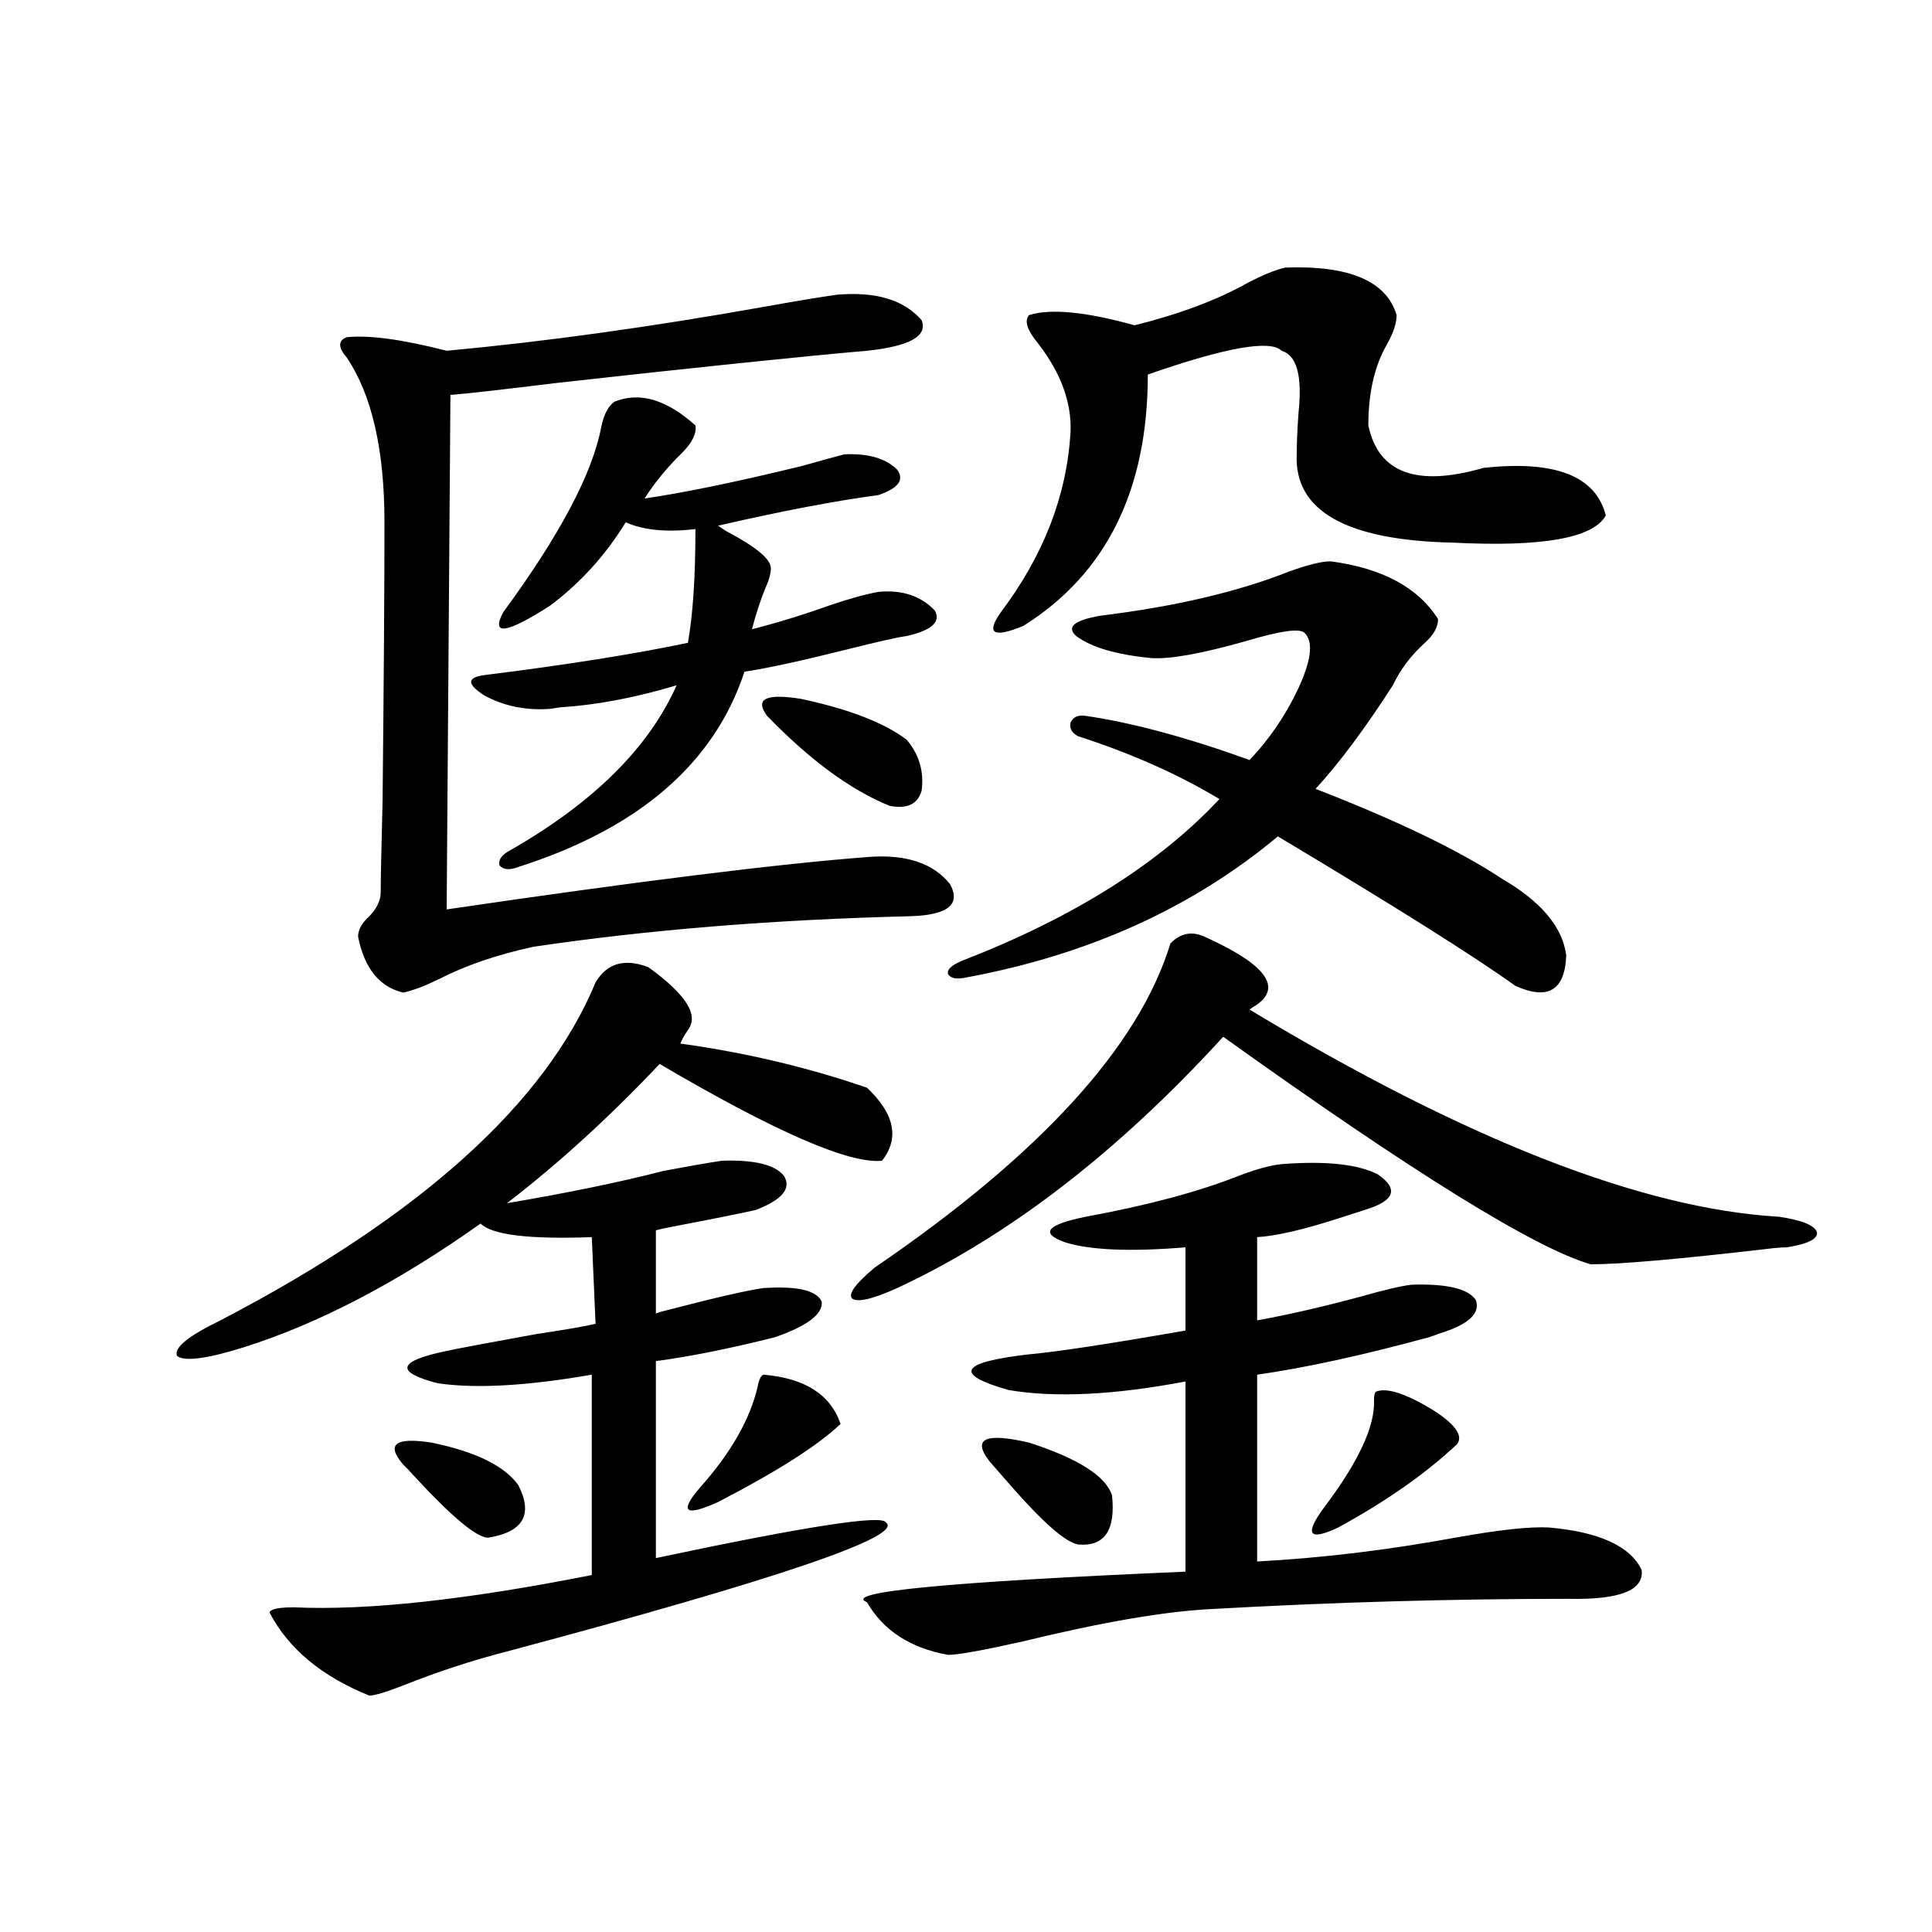
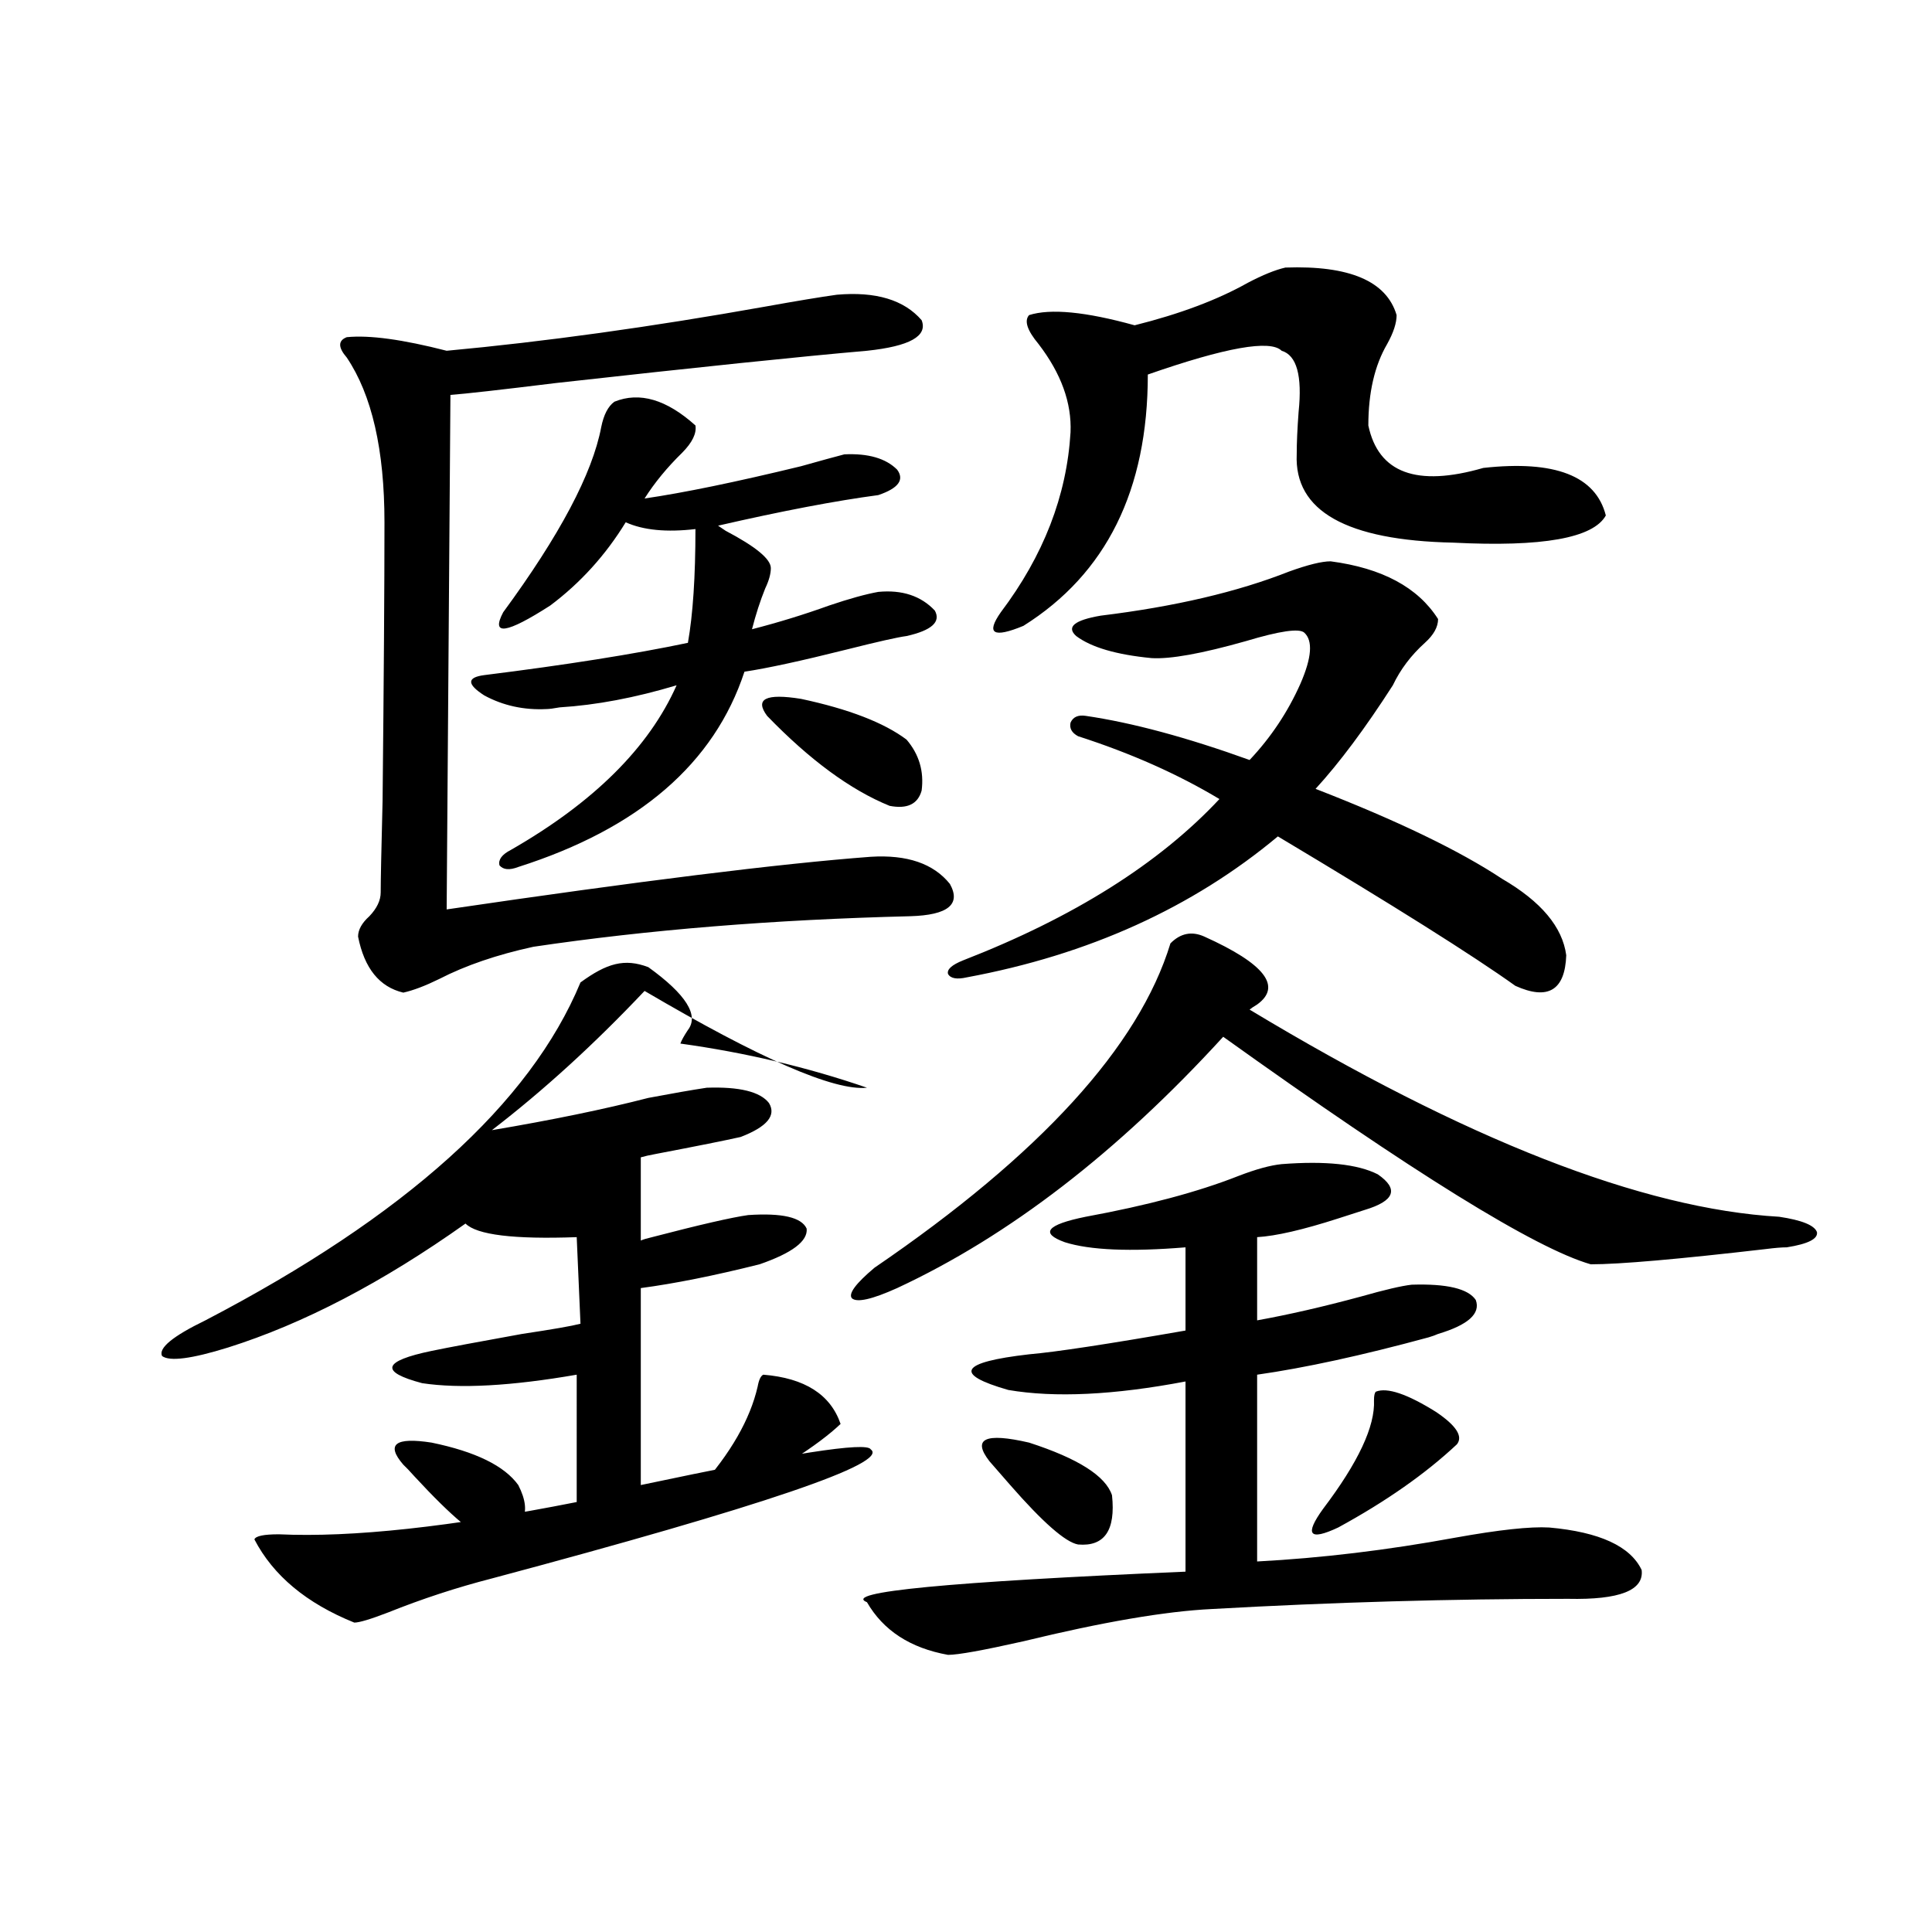
<svg xmlns="http://www.w3.org/2000/svg" version="1.1" id="图层_1" x="0px" y="0px" width="1000px" height="1000px" viewBox="0 0 1000 1000" enable-background="new 0 0 1000 1000" xml:space="preserve">
-   <path d="M335.577,500.598c19.512,14.063,26.341,24.911,20.487,32.52c-1.951,2.938-3.262,5.273-3.902,7.031  c33.811,4.696,66.005,12.305,96.583,22.852c14.299,13.485,16.905,26.079,7.805,37.793c-16.92,1.758-55.288-14.941-115.119-50.098  c-26.021,27.548-52.361,51.567-79.022,72.07c31.219-5.273,58.2-10.835,80.974-16.699c12.348-2.335,22.438-4.093,30.243-5.273  c16.905-0.577,27.637,2.06,32.194,7.91c3.902,6.454-0.976,12.305-14.634,17.578c-7.805,1.758-22.438,4.696-43.901,8.789  c-3.262,0.591-5.854,1.181-7.805,1.758v43.066c1.296-0.577,3.247-1.167,5.854-1.758c24.71-6.44,41.295-10.245,49.755-11.426  c17.561-1.167,27.637,1.181,30.243,7.031c0.641,6.454-7.484,12.606-24.39,18.457c-23.414,5.864-43.901,9.97-61.462,12.305v101.953  c77.392-16.397,117.07-22.55,119.021-18.457c9.756,7.031-55.608,29.292-196.093,66.797c-18.216,4.683-36.096,10.547-53.657,17.578  c-9.116,3.516-14.969,5.273-17.561,5.273c-24.725-9.97-41.95-24.321-51.706-43.066c0.64-1.758,4.878-2.637,12.683-2.637  c37.712,1.758,89.098-3.817,154.142-16.699V711.535c-33.825,5.864-60.486,7.333-79.998,4.395  c-22.119-5.851-20.487-11.426,4.878-16.699c8.445-1.758,24.054-4.683,46.828-8.789c15.609-2.335,25.686-4.093,30.243-5.273  l-1.951-44.824c-32.529,1.181-51.706-1.167-57.56-7.031c-42.925,30.474-83.9,51.855-122.923,64.16  c-18.872,5.864-30.243,7.333-34.146,4.395c-1.951-4.093,5.518-10.245,22.438-18.457c103.412-53.901,168.121-112.198,194.141-174.902  C314.114,498.552,323.215,495.915,335.577,500.598z M433.136,152.551c20.152-1.758,34.786,2.637,43.901,13.184  c3.247,8.212-6.188,13.485-28.292,15.82c-33.825,2.938-87.482,8.501-160.972,16.699c-28.627,3.516-46.828,5.575-54.632,6.152  l-1.951,266.309c99.509-14.64,172.678-23.73,219.506-27.246c18.856-1.167,32.515,3.516,40.975,14.063  c5.854,10.547-0.976,16.122-20.487,16.699c-70.897,1.758-135.941,7.031-195.117,15.82c-18.871,4.106-35.121,9.668-48.779,16.699  c-7.165,3.516-13.338,5.864-18.536,7.031c-12.363-2.925-20.167-12.593-23.414-29.004c0-3.516,1.951-7.031,5.854-10.547  c3.902-4.093,5.854-8.198,5.854-12.305c0-5.851,0.32-21.671,0.976-47.461c0.64-62.69,0.976-110.742,0.976-144.141  c0-37.491-6.509-65.918-19.512-85.254c-4.558-5.273-4.558-8.789,0-10.547c11.707-1.167,28.932,1.181,51.706,7.031  c50.73-4.683,105.683-12.305,164.874-22.852C412.313,155.778,424.676,153.731,433.136,152.551z M208.751,758.117  c-9.116-10.547-4.238-14.351,14.634-11.426c22.758,4.696,37.712,12.017,44.876,21.973c7.805,15.243,2.592,24.321-15.609,27.246  c-5.854,0-18.536-10.547-38.047-31.641C211.998,761.345,210.047,759.298,208.751,758.117z M318.017,207.922  c13.003-5.273,26.981-1.167,41.95,12.305c0.641,4.106-1.631,8.789-6.829,14.063c-7.805,7.622-14.313,15.532-19.512,23.73  c20.152-2.925,47.148-8.487,80.974-16.699c10.396-2.925,17.881-4.972,22.438-6.152c12.348-0.577,21.463,2.06,27.316,7.91  c3.902,5.273,0.641,9.668-9.756,13.184c-22.118,2.938-49.755,8.212-82.925,15.82l3.902,2.637  c15.609,8.212,23.414,14.653,23.414,19.336c0,2.938-0.976,6.454-2.927,10.547c-2.606,6.454-4.878,13.485-6.829,21.094  c13.658-3.516,26.981-7.608,39.999-12.305c10.396-3.516,18.856-5.851,25.365-7.031c12.348-1.167,22.104,2.06,29.268,9.668  c3.247,5.864-1.631,10.259-14.634,13.184c-4.558,0.591-14.969,2.938-31.219,7.031c-23.414,5.864-40.975,9.668-52.682,11.426  c-15.609,47.461-54.633,81.161-117.07,101.074c-4.558,1.758-7.805,1.47-9.756-0.879c-0.655-2.925,1.296-5.562,5.854-7.91  c42.926-24.609,71.538-53.022,85.852-85.254c-21.463,6.454-41.63,10.259-60.486,11.426c-3.262,0.591-5.533,0.879-6.829,0.879  c-11.707,0.591-22.438-1.758-32.194-7.031c-9.115-5.851-9.115-9.366,0-10.547c42.271-5.273,77.392-10.835,105.363-16.699  c2.592-14.64,3.902-34.277,3.902-58.887c-14.969,1.758-26.996,0.591-36.097-3.516c-10.411,17.001-23.414,31.353-39.023,43.066  c-22.773,14.653-30.898,15.82-24.39,3.516c29.268-39.839,46.173-71.769,50.73-95.801  C312.483,214.665,314.755,210.271,318.017,207.922z M395.088,711.535c21.463,1.758,34.786,10.259,39.999,25.488  c-11.707,11.138-32.85,24.609-63.413,40.43c-16.92,7.622-20.167,5.273-9.756-7.031c16.25-18.155,26.341-35.733,30.243-52.734  C392.802,714.172,393.777,712.126,395.088,711.535z M397.039,370.52c-6.509-8.789-0.655-11.714,17.561-8.789  c24.71,5.273,42.926,12.305,54.633,21.094c6.494,7.622,9.101,16.411,7.805,26.367c-1.951,7.031-7.484,9.668-16.585,7.91  C440.285,408.903,419.143,393.371,397.039,370.52z M623.375,484.777c31.219,14.063,40.319,25.79,27.316,35.156  c-1.951,1.181-3.262,2.06-3.902,2.637c111.857,67.388,203.242,103.134,274.14,107.227c11.707,1.758,18.201,4.395,19.512,7.91  c0.641,3.516-4.558,6.152-15.609,7.91c-2.606,0-6.188,0.302-10.731,0.879c-45.532,5.273-75.775,7.91-90.729,7.91  c-28.627-8.198-92.04-47.461-190.239-117.773c-54.633,59.766-110.896,103.134-168.776,130.078  c-13.018,5.864-20.822,7.622-23.414,5.273c-1.951-2.335,1.951-7.608,11.707-15.82c85.852-58.585,136.902-114.546,153.167-167.871  C611.013,483.02,616.866,481.853,623.375,484.777z M663.374,602.551c22.759-1.758,39.344,0,49.755,5.273  c11.052,7.622,8.78,13.774-6.829,18.457c-1.951,0.591-6.509,2.06-13.658,4.395c-18.216,5.864-32.194,9.091-41.95,9.668v43.066  c16.25-2.925,34.146-7.031,53.657-12.305c12.348-3.516,21.128-5.562,26.341-6.152c18.201-0.577,29.268,2.06,33.17,7.91  c2.592,7.031-3.902,12.896-19.512,17.578c-1.311,0.591-2.927,1.181-4.878,1.758c-34.48,9.38-64.068,15.82-88.778,19.336v96.68  c33.17-1.758,67.315-5.851,102.437-12.305c22.759-4.093,39.023-5.851,48.779-5.273c26.006,2.349,41.95,9.668,47.804,21.973  c1.296,10.547-11.387,15.519-38.048,14.941c-60.486,0-121.948,1.758-184.386,5.273c-24.069,1.167-56.584,6.729-97.559,16.699  c-20.822,4.683-33.825,7.031-39.023,7.031c-19.512-3.516-33.505-12.606-41.95-27.246c-13.018-5.273,41.95-10.547,164.874-15.82  v-98.438c-37.072,7.031-67.65,8.501-91.705,4.395c-28.627-8.198-25.045-14.351,10.731-18.457  c13.658-1.167,40.64-5.273,80.974-12.305v-43.066c-28.627,2.349-49.435,1.47-62.438-2.637c-13.018-4.683-9.436-9.077,10.731-13.184  c31.859-5.851,58.2-12.882,79.022-21.094C650.036,605.188,657.521,603.142,663.374,602.551z M688.739,290.539  c26.661,3.516,45.197,13.485,55.608,29.883c0,4.106-2.286,8.212-6.829,12.305c-7.164,6.454-12.683,13.774-16.585,21.973  c-14.313,22.274-27.651,40.142-39.999,53.613c42.271,16.411,74.465,31.942,96.583,46.582c20.152,11.728,31.219,24.911,33.17,39.551  c-0.655,18.169-9.436,23.442-26.341,15.82c-22.118-15.82-63.093-41.597-122.924-77.344c-44.236,36.914-97.894,61.235-160.972,72.949  c-5.213,1.181-8.46,0.591-9.756-1.758c-0.655-2.335,1.951-4.683,7.805-7.031c57.225-22.261,101.461-50.098,132.68-83.496  c-21.463-12.882-45.853-23.73-73.169-32.52c-3.262-1.758-4.558-4.093-3.902-7.031c1.296-2.925,3.902-4.093,7.805-3.516  c24.055,3.516,52.347,11.138,84.876,22.852c11.052-11.714,19.832-24.897,26.341-39.551c5.854-13.472,6.494-22.261,1.951-26.367  c-2.606-2.335-12.683-0.879-30.243,4.395c-22.773,6.454-39.023,9.38-48.779,8.789c-18.216-1.758-31.219-5.562-39.023-11.426  c-5.213-4.683-0.976-8.198,12.683-10.547c38.368-4.683,70.883-12.305,97.559-22.852  C677.032,292.297,684.182,290.539,688.739,290.539z M575.571,773.938c1.951,18.169-3.902,26.669-17.561,25.488  c-6.509-1.167-18.216-11.426-35.121-30.762c-4.558-5.273-8.14-9.366-10.731-12.305c-9.115-11.714-2.286-14.941,20.487-9.668  C558.011,754.903,572.31,763.981,575.571,773.938z M665.325,138.488c33.17-1.167,52.347,7.031,57.56,24.609  c0,4.106-1.631,9.091-4.878,14.941c-6.509,11.138-9.756,25.2-9.756,42.188c5.198,24.609,25.03,31.942,59.511,21.973  c37.072-4.093,58.2,4.106,63.413,24.609c-6.509,11.728-32.85,16.411-79.022,14.063c-55.288-1.167-82.284-16.397-80.974-45.703  c0-5.851,0.32-13.184,0.976-21.973c1.951-18.745-0.976-29.292-8.78-31.641c-5.854-5.851-28.947-1.758-69.267,12.305  c0,59.766-21.463,103.134-64.389,130.078c-15.609,6.454-19.512,4.106-11.707-7.031c22.104-29.292,34.146-60.343,36.097-93.164  c0.641-15.229-4.878-30.46-16.585-45.703c-5.854-7.031-7.484-12.003-4.878-14.941c11.052-3.516,29.268-1.758,54.633,5.273  c23.414-5.851,42.926-13.184,58.535-21.973C653.618,142.306,660.112,139.669,665.325,138.488z M712.153,720.324  c5.854-2.335,16.25,1.181,31.219,10.547c10.396,7.031,13.979,12.606,10.731,16.699c-16.265,15.243-36.752,29.595-61.462,43.066  c-14.969,7.031-17.561,3.817-7.805-9.668c18.201-24.019,26.981-42.765,26.341-56.25  C711.178,722.384,711.498,720.915,712.153,720.324z" />
+   <path d="M335.577,500.598c19.512,14.063,26.341,24.911,20.487,32.52c-1.951,2.938-3.262,5.273-3.902,7.031  c33.811,4.696,66.005,12.305,96.583,22.852c-16.92,1.758-55.288-14.941-115.119-50.098  c-26.021,27.548-52.361,51.567-79.022,72.07c31.219-5.273,58.2-10.835,80.974-16.699c12.348-2.335,22.438-4.093,30.243-5.273  c16.905-0.577,27.637,2.06,32.194,7.91c3.902,6.454-0.976,12.305-14.634,17.578c-7.805,1.758-22.438,4.696-43.901,8.789  c-3.262,0.591-5.854,1.181-7.805,1.758v43.066c1.296-0.577,3.247-1.167,5.854-1.758c24.71-6.44,41.295-10.245,49.755-11.426  c17.561-1.167,27.637,1.181,30.243,7.031c0.641,6.454-7.484,12.606-24.39,18.457c-23.414,5.864-43.901,9.97-61.462,12.305v101.953  c77.392-16.397,117.07-22.55,119.021-18.457c9.756,7.031-55.608,29.292-196.093,66.797c-18.216,4.683-36.096,10.547-53.657,17.578  c-9.116,3.516-14.969,5.273-17.561,5.273c-24.725-9.97-41.95-24.321-51.706-43.066c0.64-1.758,4.878-2.637,12.683-2.637  c37.712,1.758,89.098-3.817,154.142-16.699V711.535c-33.825,5.864-60.486,7.333-79.998,4.395  c-22.119-5.851-20.487-11.426,4.878-16.699c8.445-1.758,24.054-4.683,46.828-8.789c15.609-2.335,25.686-4.093,30.243-5.273  l-1.951-44.824c-32.529,1.181-51.706-1.167-57.56-7.031c-42.925,30.474-83.9,51.855-122.923,64.16  c-18.872,5.864-30.243,7.333-34.146,4.395c-1.951-4.093,5.518-10.245,22.438-18.457c103.412-53.901,168.121-112.198,194.141-174.902  C314.114,498.552,323.215,495.915,335.577,500.598z M433.136,152.551c20.152-1.758,34.786,2.637,43.901,13.184  c3.247,8.212-6.188,13.485-28.292,15.82c-33.825,2.938-87.482,8.501-160.972,16.699c-28.627,3.516-46.828,5.575-54.632,6.152  l-1.951,266.309c99.509-14.64,172.678-23.73,219.506-27.246c18.856-1.167,32.515,3.516,40.975,14.063  c5.854,10.547-0.976,16.122-20.487,16.699c-70.897,1.758-135.941,7.031-195.117,15.82c-18.871,4.106-35.121,9.668-48.779,16.699  c-7.165,3.516-13.338,5.864-18.536,7.031c-12.363-2.925-20.167-12.593-23.414-29.004c0-3.516,1.951-7.031,5.854-10.547  c3.902-4.093,5.854-8.198,5.854-12.305c0-5.851,0.32-21.671,0.976-47.461c0.64-62.69,0.976-110.742,0.976-144.141  c0-37.491-6.509-65.918-19.512-85.254c-4.558-5.273-4.558-8.789,0-10.547c11.707-1.167,28.932,1.181,51.706,7.031  c50.73-4.683,105.683-12.305,164.874-22.852C412.313,155.778,424.676,153.731,433.136,152.551z M208.751,758.117  c-9.116-10.547-4.238-14.351,14.634-11.426c22.758,4.696,37.712,12.017,44.876,21.973c7.805,15.243,2.592,24.321-15.609,27.246  c-5.854,0-18.536-10.547-38.047-31.641C211.998,761.345,210.047,759.298,208.751,758.117z M318.017,207.922  c13.003-5.273,26.981-1.167,41.95,12.305c0.641,4.106-1.631,8.789-6.829,14.063c-7.805,7.622-14.313,15.532-19.512,23.73  c20.152-2.925,47.148-8.487,80.974-16.699c10.396-2.925,17.881-4.972,22.438-6.152c12.348-0.577,21.463,2.06,27.316,7.91  c3.902,5.273,0.641,9.668-9.756,13.184c-22.118,2.938-49.755,8.212-82.925,15.82l3.902,2.637  c15.609,8.212,23.414,14.653,23.414,19.336c0,2.938-0.976,6.454-2.927,10.547c-2.606,6.454-4.878,13.485-6.829,21.094  c13.658-3.516,26.981-7.608,39.999-12.305c10.396-3.516,18.856-5.851,25.365-7.031c12.348-1.167,22.104,2.06,29.268,9.668  c3.247,5.864-1.631,10.259-14.634,13.184c-4.558,0.591-14.969,2.938-31.219,7.031c-23.414,5.864-40.975,9.668-52.682,11.426  c-15.609,47.461-54.633,81.161-117.07,101.074c-4.558,1.758-7.805,1.47-9.756-0.879c-0.655-2.925,1.296-5.562,5.854-7.91  c42.926-24.609,71.538-53.022,85.852-85.254c-21.463,6.454-41.63,10.259-60.486,11.426c-3.262,0.591-5.533,0.879-6.829,0.879  c-11.707,0.591-22.438-1.758-32.194-7.031c-9.115-5.851-9.115-9.366,0-10.547c42.271-5.273,77.392-10.835,105.363-16.699  c2.592-14.64,3.902-34.277,3.902-58.887c-14.969,1.758-26.996,0.591-36.097-3.516c-10.411,17.001-23.414,31.353-39.023,43.066  c-22.773,14.653-30.898,15.82-24.39,3.516c29.268-39.839,46.173-71.769,50.73-95.801  C312.483,214.665,314.755,210.271,318.017,207.922z M395.088,711.535c21.463,1.758,34.786,10.259,39.999,25.488  c-11.707,11.138-32.85,24.609-63.413,40.43c-16.92,7.622-20.167,5.273-9.756-7.031c16.25-18.155,26.341-35.733,30.243-52.734  C392.802,714.172,393.777,712.126,395.088,711.535z M397.039,370.52c-6.509-8.789-0.655-11.714,17.561-8.789  c24.71,5.273,42.926,12.305,54.633,21.094c6.494,7.622,9.101,16.411,7.805,26.367c-1.951,7.031-7.484,9.668-16.585,7.91  C440.285,408.903,419.143,393.371,397.039,370.52z M623.375,484.777c31.219,14.063,40.319,25.79,27.316,35.156  c-1.951,1.181-3.262,2.06-3.902,2.637c111.857,67.388,203.242,103.134,274.14,107.227c11.707,1.758,18.201,4.395,19.512,7.91  c0.641,3.516-4.558,6.152-15.609,7.91c-2.606,0-6.188,0.302-10.731,0.879c-45.532,5.273-75.775,7.91-90.729,7.91  c-28.627-8.198-92.04-47.461-190.239-117.773c-54.633,59.766-110.896,103.134-168.776,130.078  c-13.018,5.864-20.822,7.622-23.414,5.273c-1.951-2.335,1.951-7.608,11.707-15.82c85.852-58.585,136.902-114.546,153.167-167.871  C611.013,483.02,616.866,481.853,623.375,484.777z M663.374,602.551c22.759-1.758,39.344,0,49.755,5.273  c11.052,7.622,8.78,13.774-6.829,18.457c-1.951,0.591-6.509,2.06-13.658,4.395c-18.216,5.864-32.194,9.091-41.95,9.668v43.066  c16.25-2.925,34.146-7.031,53.657-12.305c12.348-3.516,21.128-5.562,26.341-6.152c18.201-0.577,29.268,2.06,33.17,7.91  c2.592,7.031-3.902,12.896-19.512,17.578c-1.311,0.591-2.927,1.181-4.878,1.758c-34.48,9.38-64.068,15.82-88.778,19.336v96.68  c33.17-1.758,67.315-5.851,102.437-12.305c22.759-4.093,39.023-5.851,48.779-5.273c26.006,2.349,41.95,9.668,47.804,21.973  c1.296,10.547-11.387,15.519-38.048,14.941c-60.486,0-121.948,1.758-184.386,5.273c-24.069,1.167-56.584,6.729-97.559,16.699  c-20.822,4.683-33.825,7.031-39.023,7.031c-19.512-3.516-33.505-12.606-41.95-27.246c-13.018-5.273,41.95-10.547,164.874-15.82  v-98.438c-37.072,7.031-67.65,8.501-91.705,4.395c-28.627-8.198-25.045-14.351,10.731-18.457  c13.658-1.167,40.64-5.273,80.974-12.305v-43.066c-28.627,2.349-49.435,1.47-62.438-2.637c-13.018-4.683-9.436-9.077,10.731-13.184  c31.859-5.851,58.2-12.882,79.022-21.094C650.036,605.188,657.521,603.142,663.374,602.551z M688.739,290.539  c26.661,3.516,45.197,13.485,55.608,29.883c0,4.106-2.286,8.212-6.829,12.305c-7.164,6.454-12.683,13.774-16.585,21.973  c-14.313,22.274-27.651,40.142-39.999,53.613c42.271,16.411,74.465,31.942,96.583,46.582c20.152,11.728,31.219,24.911,33.17,39.551  c-0.655,18.169-9.436,23.442-26.341,15.82c-22.118-15.82-63.093-41.597-122.924-77.344c-44.236,36.914-97.894,61.235-160.972,72.949  c-5.213,1.181-8.46,0.591-9.756-1.758c-0.655-2.335,1.951-4.683,7.805-7.031c57.225-22.261,101.461-50.098,132.68-83.496  c-21.463-12.882-45.853-23.73-73.169-32.52c-3.262-1.758-4.558-4.093-3.902-7.031c1.296-2.925,3.902-4.093,7.805-3.516  c24.055,3.516,52.347,11.138,84.876,22.852c11.052-11.714,19.832-24.897,26.341-39.551c5.854-13.472,6.494-22.261,1.951-26.367  c-2.606-2.335-12.683-0.879-30.243,4.395c-22.773,6.454-39.023,9.38-48.779,8.789c-18.216-1.758-31.219-5.562-39.023-11.426  c-5.213-4.683-0.976-8.198,12.683-10.547c38.368-4.683,70.883-12.305,97.559-22.852  C677.032,292.297,684.182,290.539,688.739,290.539z M575.571,773.938c1.951,18.169-3.902,26.669-17.561,25.488  c-6.509-1.167-18.216-11.426-35.121-30.762c-4.558-5.273-8.14-9.366-10.731-12.305c-9.115-11.714-2.286-14.941,20.487-9.668  C558.011,754.903,572.31,763.981,575.571,773.938z M665.325,138.488c33.17-1.167,52.347,7.031,57.56,24.609  c0,4.106-1.631,9.091-4.878,14.941c-6.509,11.138-9.756,25.2-9.756,42.188c5.198,24.609,25.03,31.942,59.511,21.973  c37.072-4.093,58.2,4.106,63.413,24.609c-6.509,11.728-32.85,16.411-79.022,14.063c-55.288-1.167-82.284-16.397-80.974-45.703  c0-5.851,0.32-13.184,0.976-21.973c1.951-18.745-0.976-29.292-8.78-31.641c-5.854-5.851-28.947-1.758-69.267,12.305  c0,59.766-21.463,103.134-64.389,130.078c-15.609,6.454-19.512,4.106-11.707-7.031c22.104-29.292,34.146-60.343,36.097-93.164  c0.641-15.229-4.878-30.46-16.585-45.703c-5.854-7.031-7.484-12.003-4.878-14.941c11.052-3.516,29.268-1.758,54.633,5.273  c23.414-5.851,42.926-13.184,58.535-21.973C653.618,142.306,660.112,139.669,665.325,138.488z M712.153,720.324  c5.854-2.335,16.25,1.181,31.219,10.547c10.396,7.031,13.979,12.606,10.731,16.699c-16.265,15.243-36.752,29.595-61.462,43.066  c-14.969,7.031-17.561,3.817-7.805-9.668c18.201-24.019,26.981-42.765,26.341-56.25  C711.178,722.384,711.498,720.915,712.153,720.324z" />
</svg>